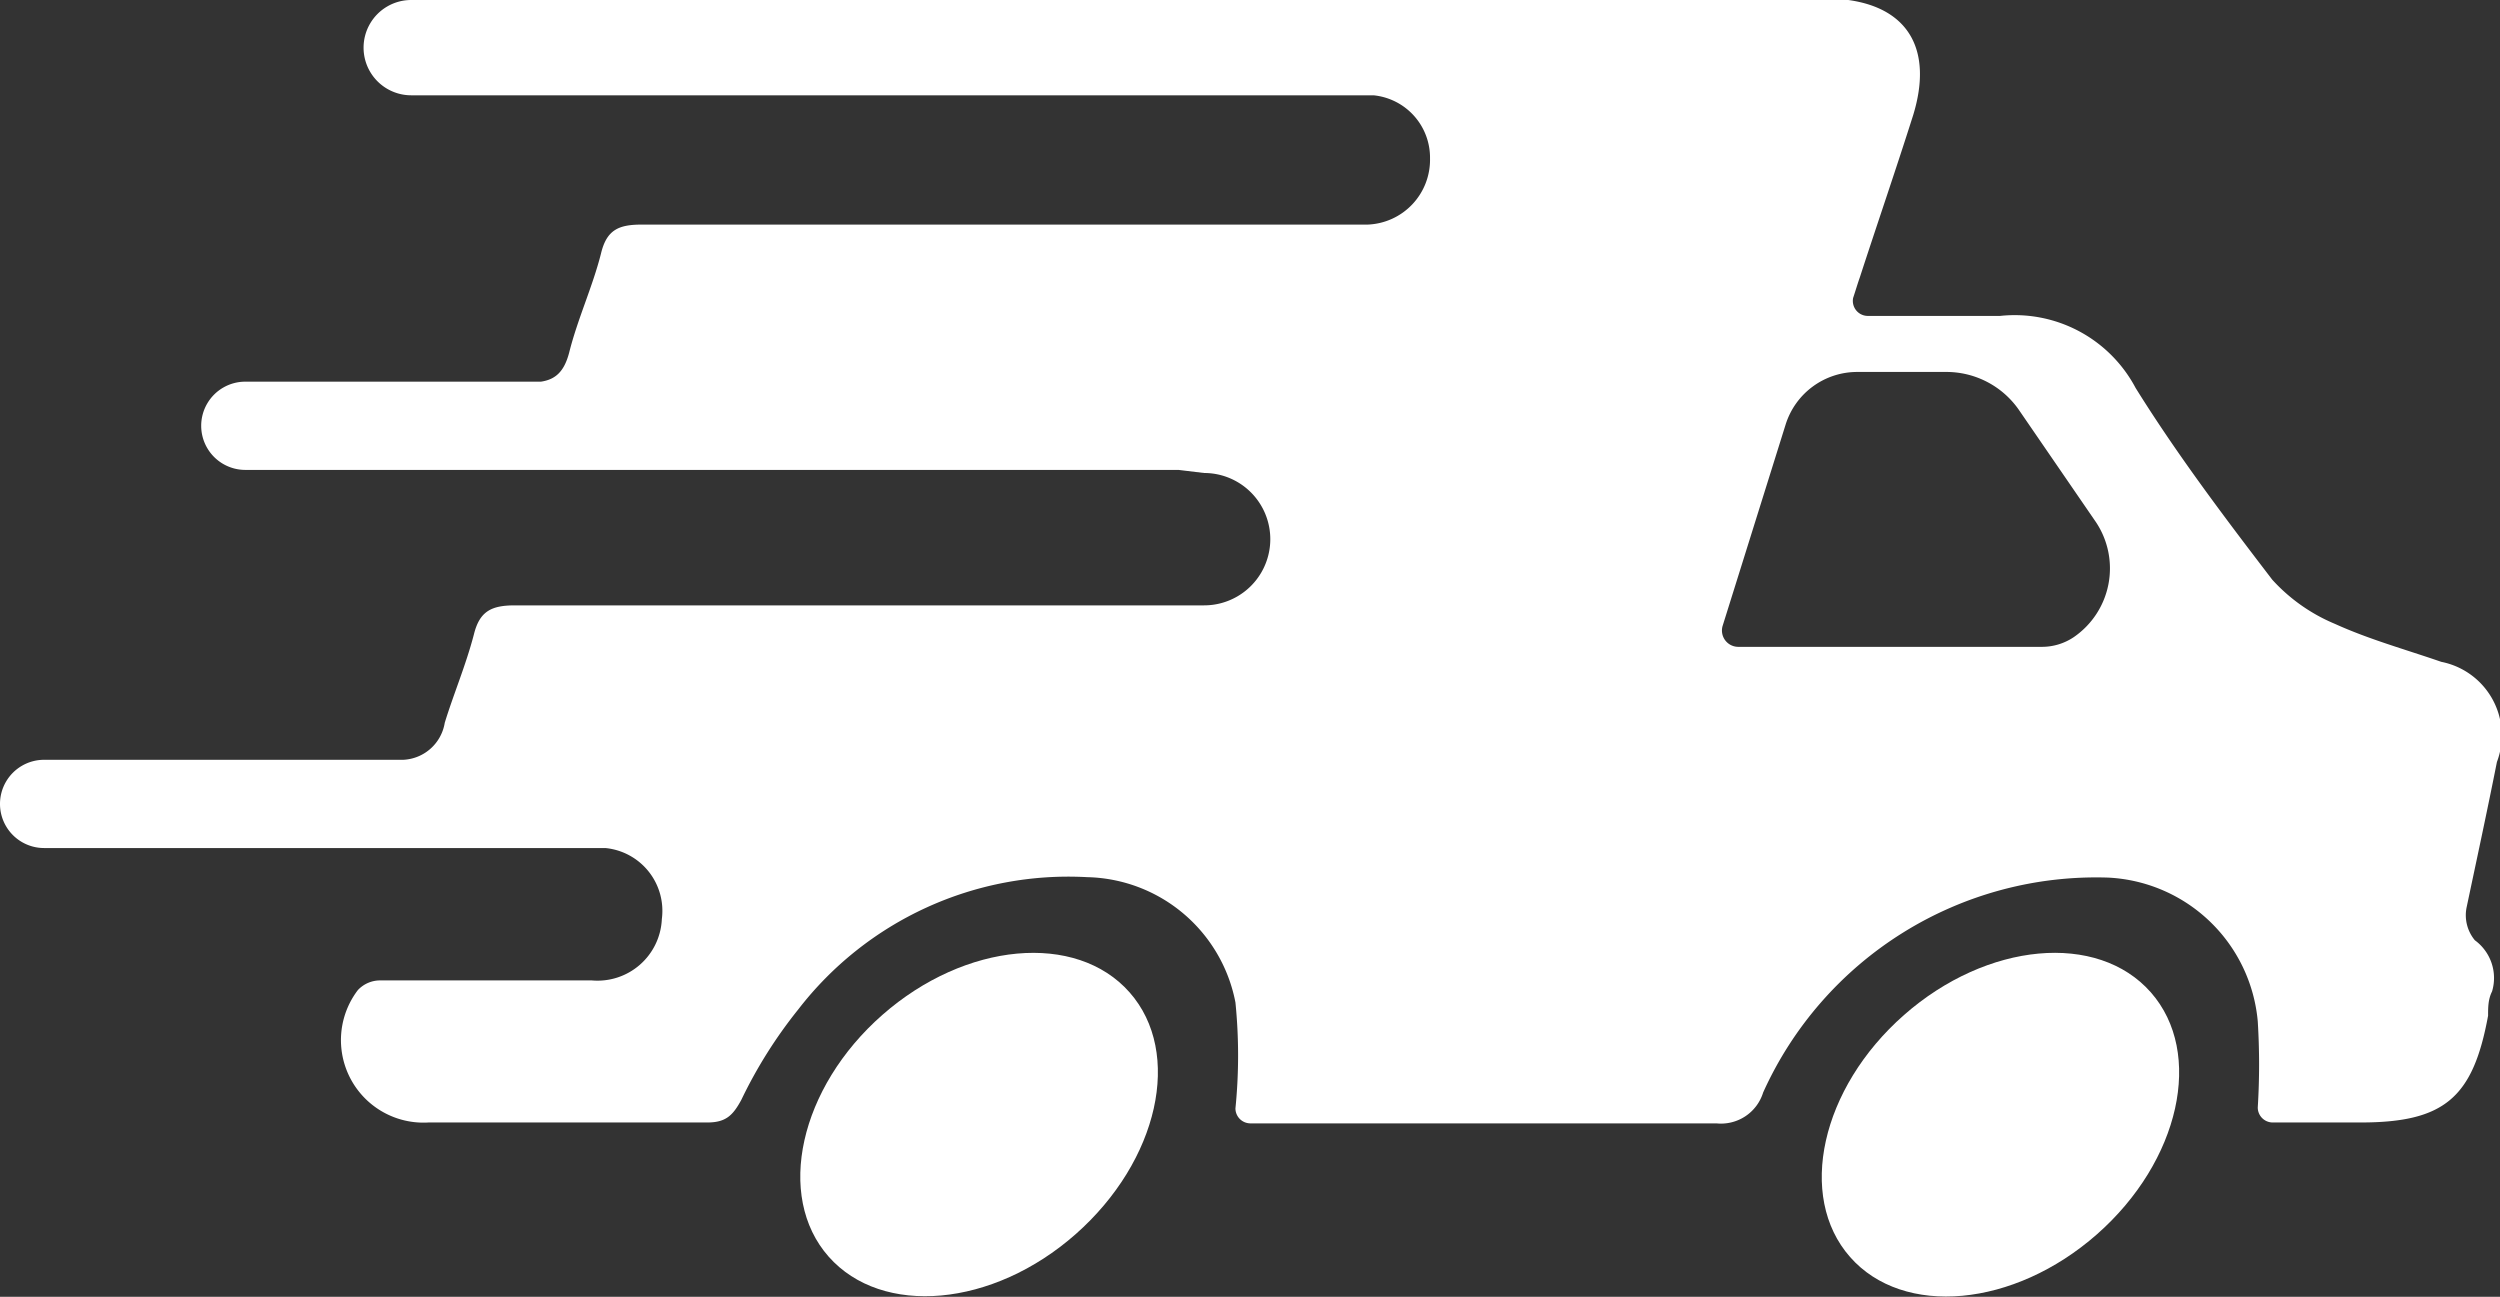
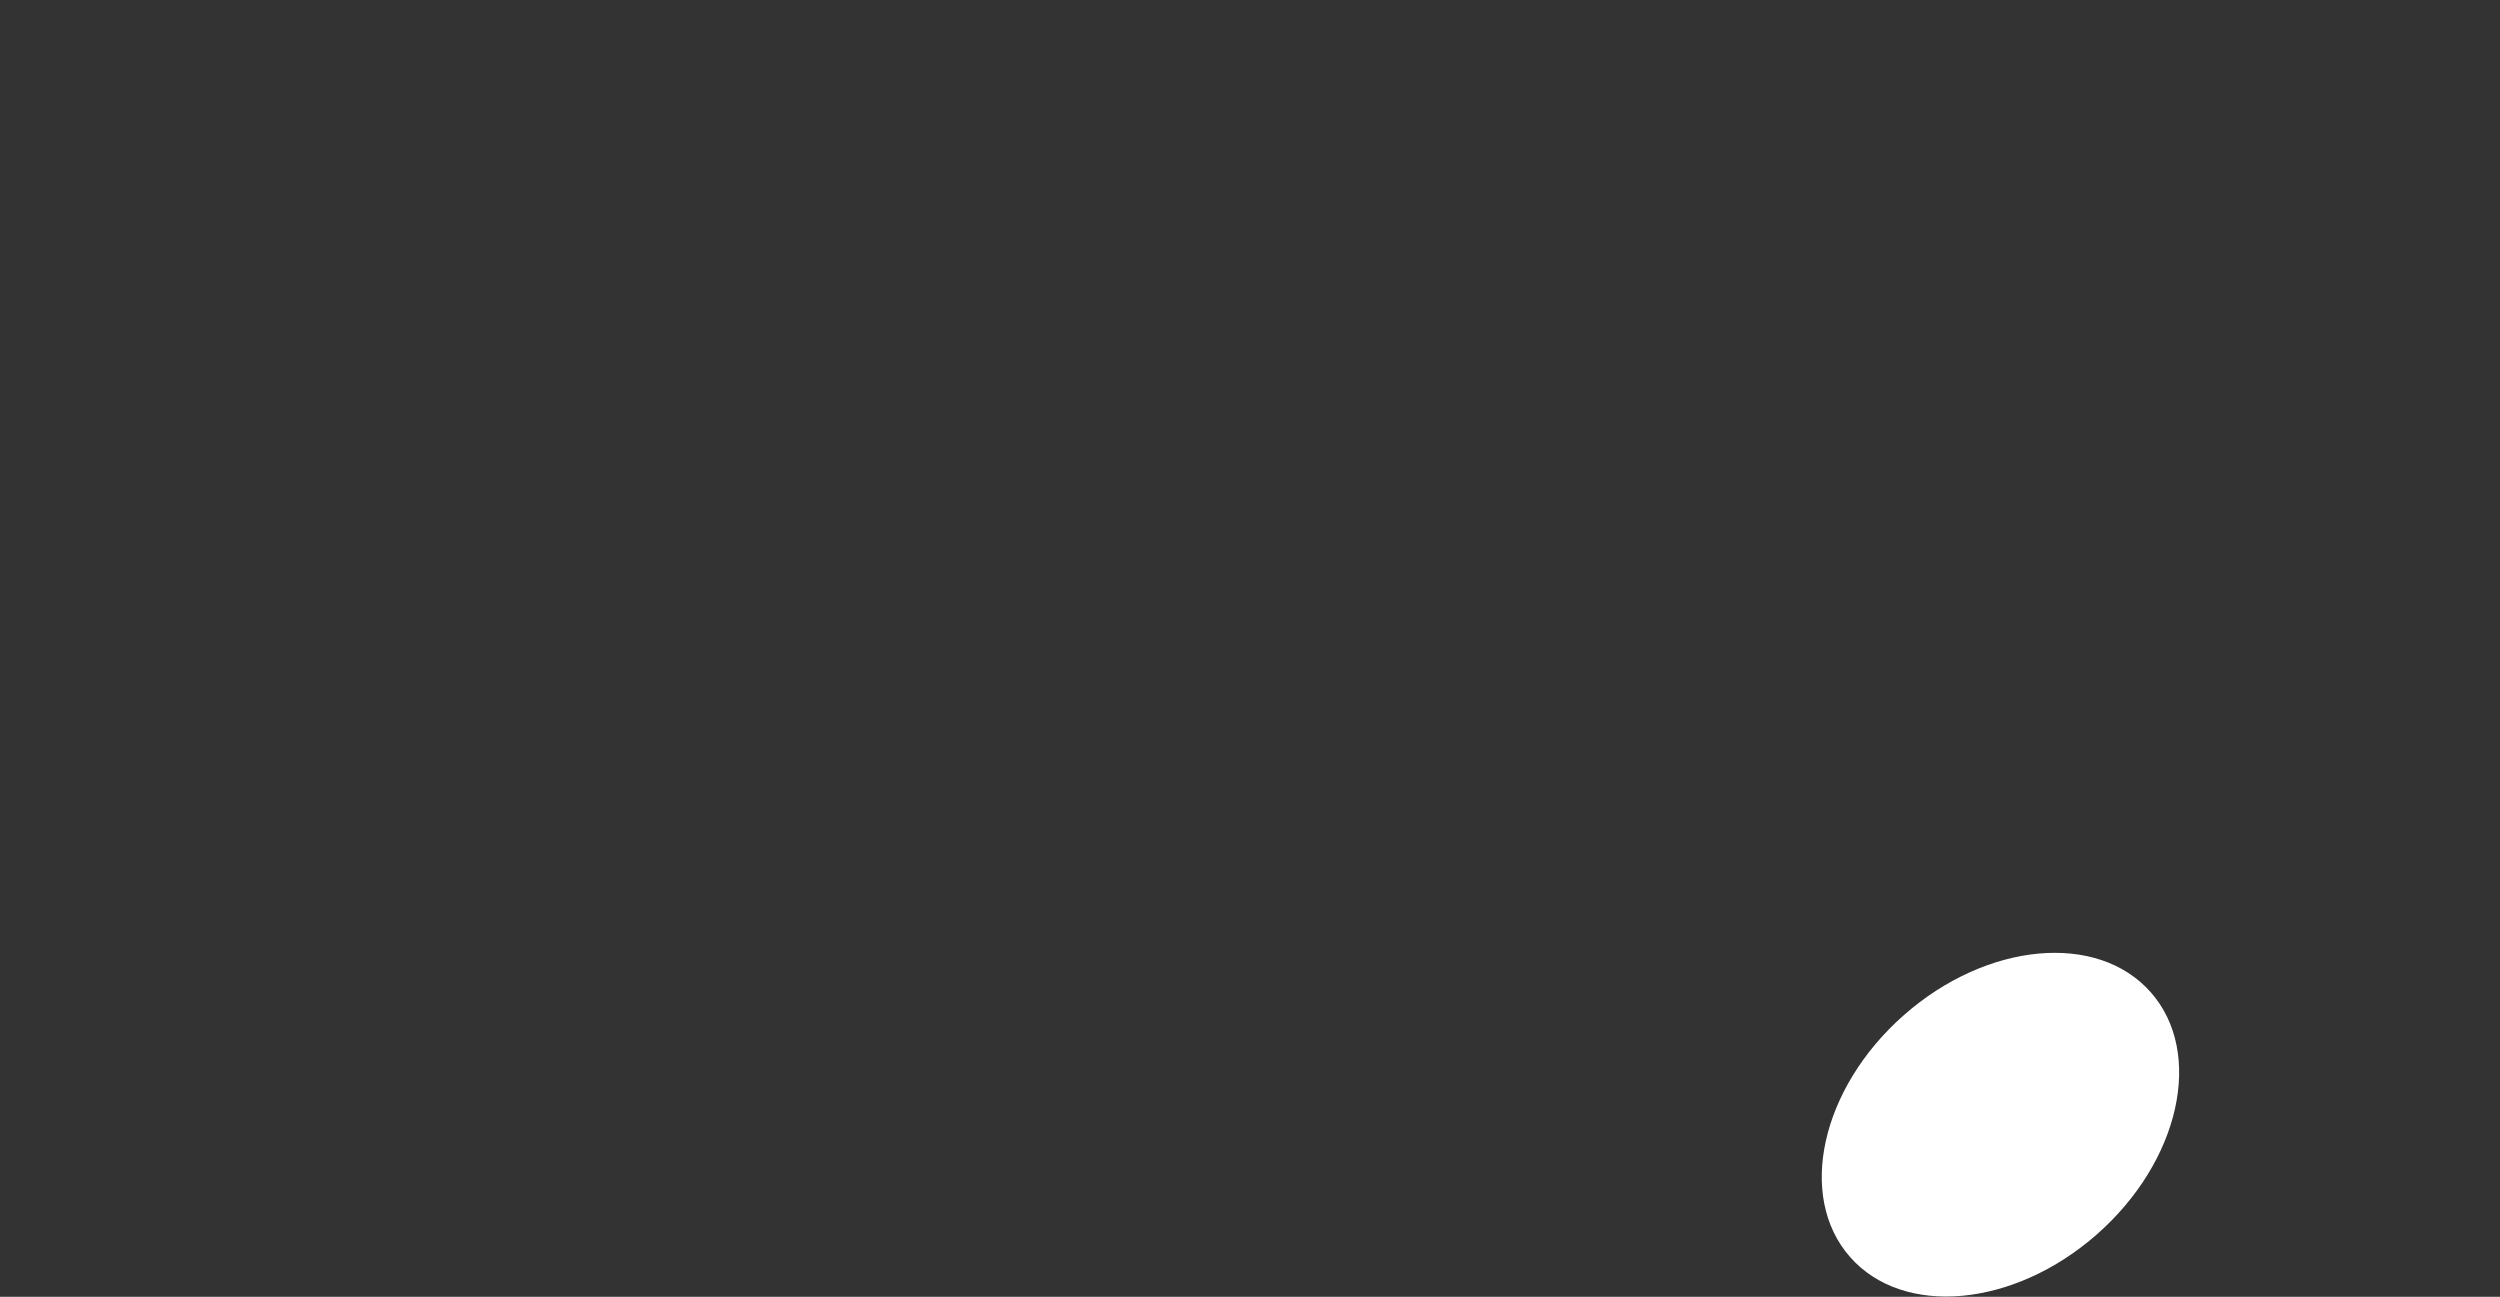
<svg xmlns="http://www.w3.org/2000/svg" viewBox="0 0 56.66 29.39">
  <rect x="0" y="0" width="56.66" height="29.39" fill="#333333" stroke="none" />
  <defs>
    <style>.cls-1{fill:#fff;}</style>
  </defs>
  <title>Express</title>
  <g id="Ebene_2" data-name="Ebene 2">
    <g id="Ebene_1-2" data-name="Ebene 1">
-       <path class="cls-1" d="M56.59,17.27A1.7,1.7,0,0,0,55.33,15c-.81-.28-1.64-.51-2.41-.86a4,4,0,0,1-1.42-1c-1.08-1.41-2.16-2.84-3.1-4.35a3.1,3.1,0,0,0-3.07-1.63c-1,0-1.95,0-3,0A.34.34,0,0,1,42,6.75c.06-.18.1-.32.15-.46.4-1.23.82-2.45,1.21-3.68C43.81,1.14,43.26.19,41.89,0h0L9.32,0h0a1.08,1.08,0,0,0,0,2.16H31.13a1.42,1.42,0,0,1,1.28,1.43A1.47,1.47,0,0,1,31,5.09c-.16,0-11.13,0-16.45,0-.52,0-.8.11-.93.66-.19.75-.53,1.48-.72,2.24-.11.42-.3.61-.64.66H5.56a1,1,0,0,0,0,2H26.71l.58.07h0a1.49,1.49,0,1,1,0,3c-4.37,0-11.25,0-15.62,0-.53,0-.8.13-.93.66-.18.69-.46,1.35-.66,2a1,1,0,0,1-.94.84H1a1,1,0,0,0,0,2H13.72A1.43,1.43,0,0,1,15,20.83a1.46,1.46,0,0,1-1.59,1.39c-.76,0-4,0-4.79,0a.69.69,0,0,0-.51.22,1.87,1.87,0,0,0,1.6,3c1.27,0,5.05,0,6.32,0,.42,0,.58-.16.77-.51a10.57,10.57,0,0,1,1.29-2.05,7.73,7.73,0,0,1,6.55-3A3.5,3.5,0,0,1,28,22.72a12,12,0,0,1,0,2.4.34.34,0,0,0,.33.34c1.5,0,7.54,0,10.57,0a1,1,0,0,0,1.06-.7,8.28,8.28,0,0,1,7.82-4.87,3.58,3.58,0,0,1,3.39,3.26,15.83,15.83,0,0,1,0,1.95.34.34,0,0,0,.33.34h2c1.91,0,2.55-.57,2.89-2.42,0-.19,0-.37.09-.55a1.06,1.06,0,0,0-.39-1.16.89.89,0,0,1-.19-.73C56.13,19.49,56.37,18.38,56.59,17.27ZM47,14.44a1.29,1.29,0,0,1-.71.22h-6.9a.37.37,0,0,1-.35-.47l1.43-4.57a1.7,1.7,0,0,1,1.63-1.19h2a2,2,0,0,1,1.67.88l1.73,2.52A1.89,1.89,0,0,1,47,14.44Z" />
-       <path class="cls-1" d="M20,23c-1.88,1.65-2.43,4.11-1.22,5.48s3.72,1.15,5.6-.51,2.43-4.11,1.22-5.48S21.88,21.35,20,23Z" />
      <ellipse class="cls-1" cx="45.34" cy="25.49" rx="4.54" ry="3.31" transform="translate(-5.54 36.3) rotate(-41.34)" />
    </g>
  </g>
</svg>